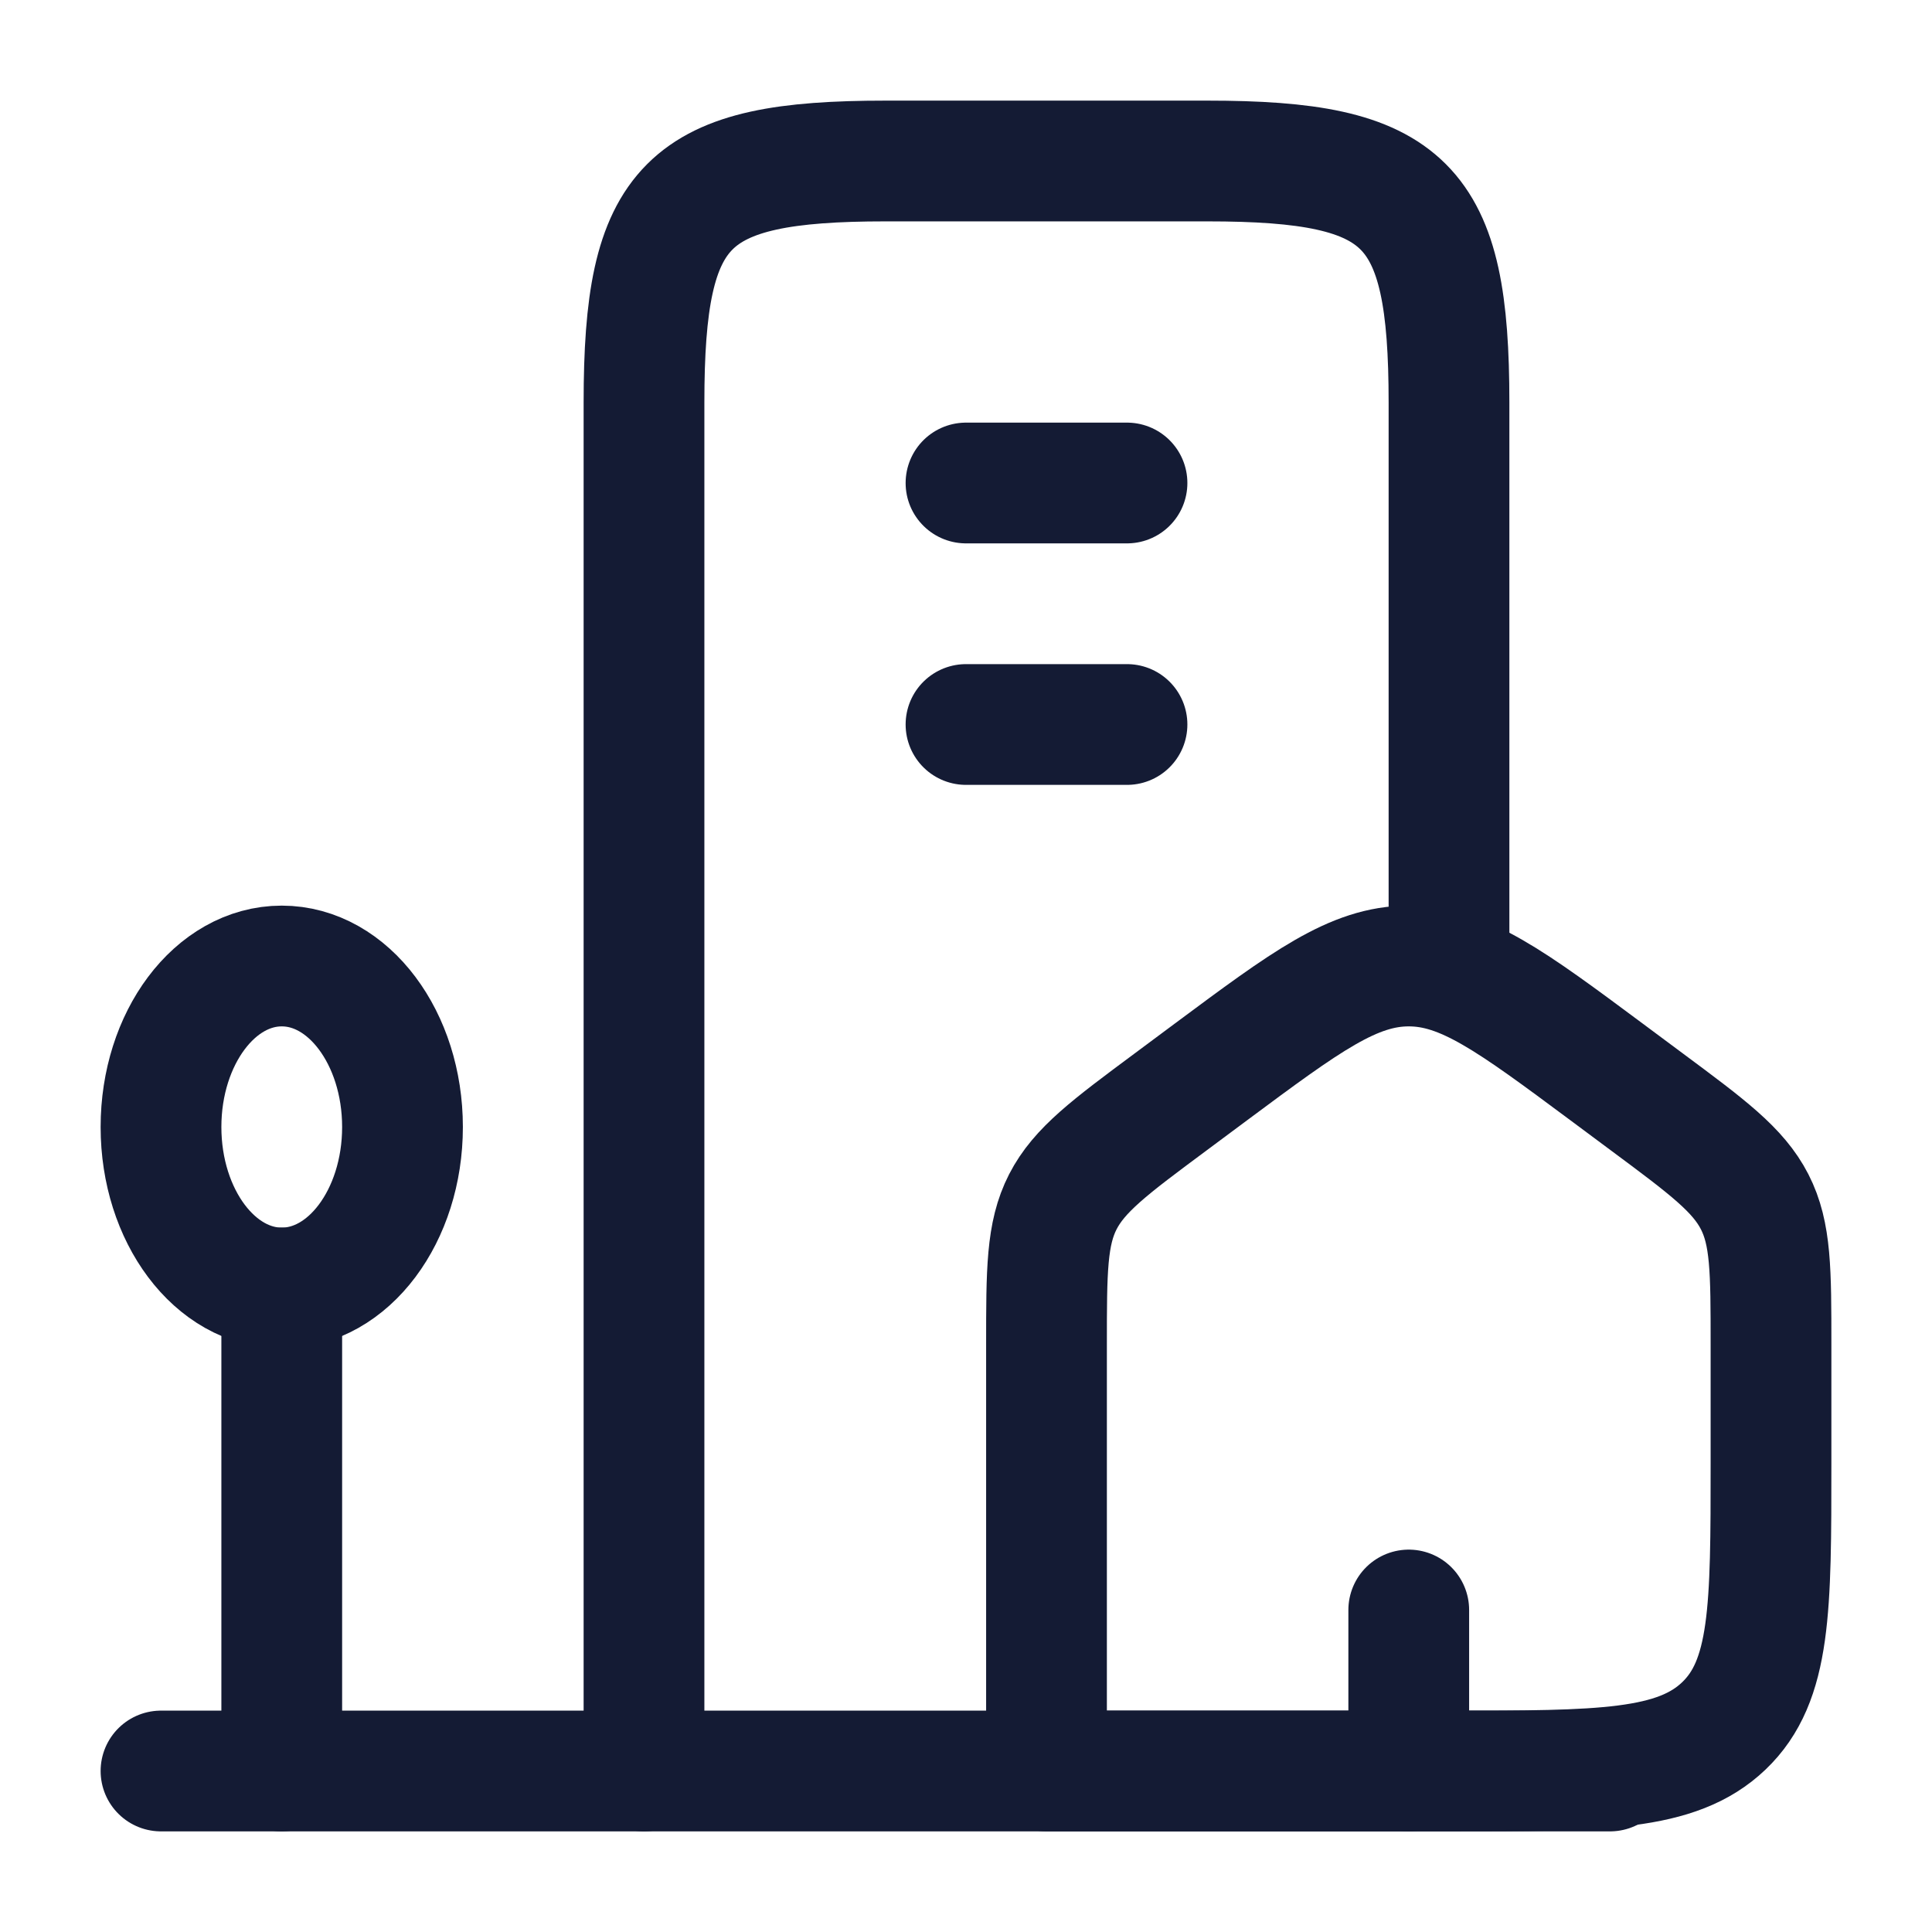
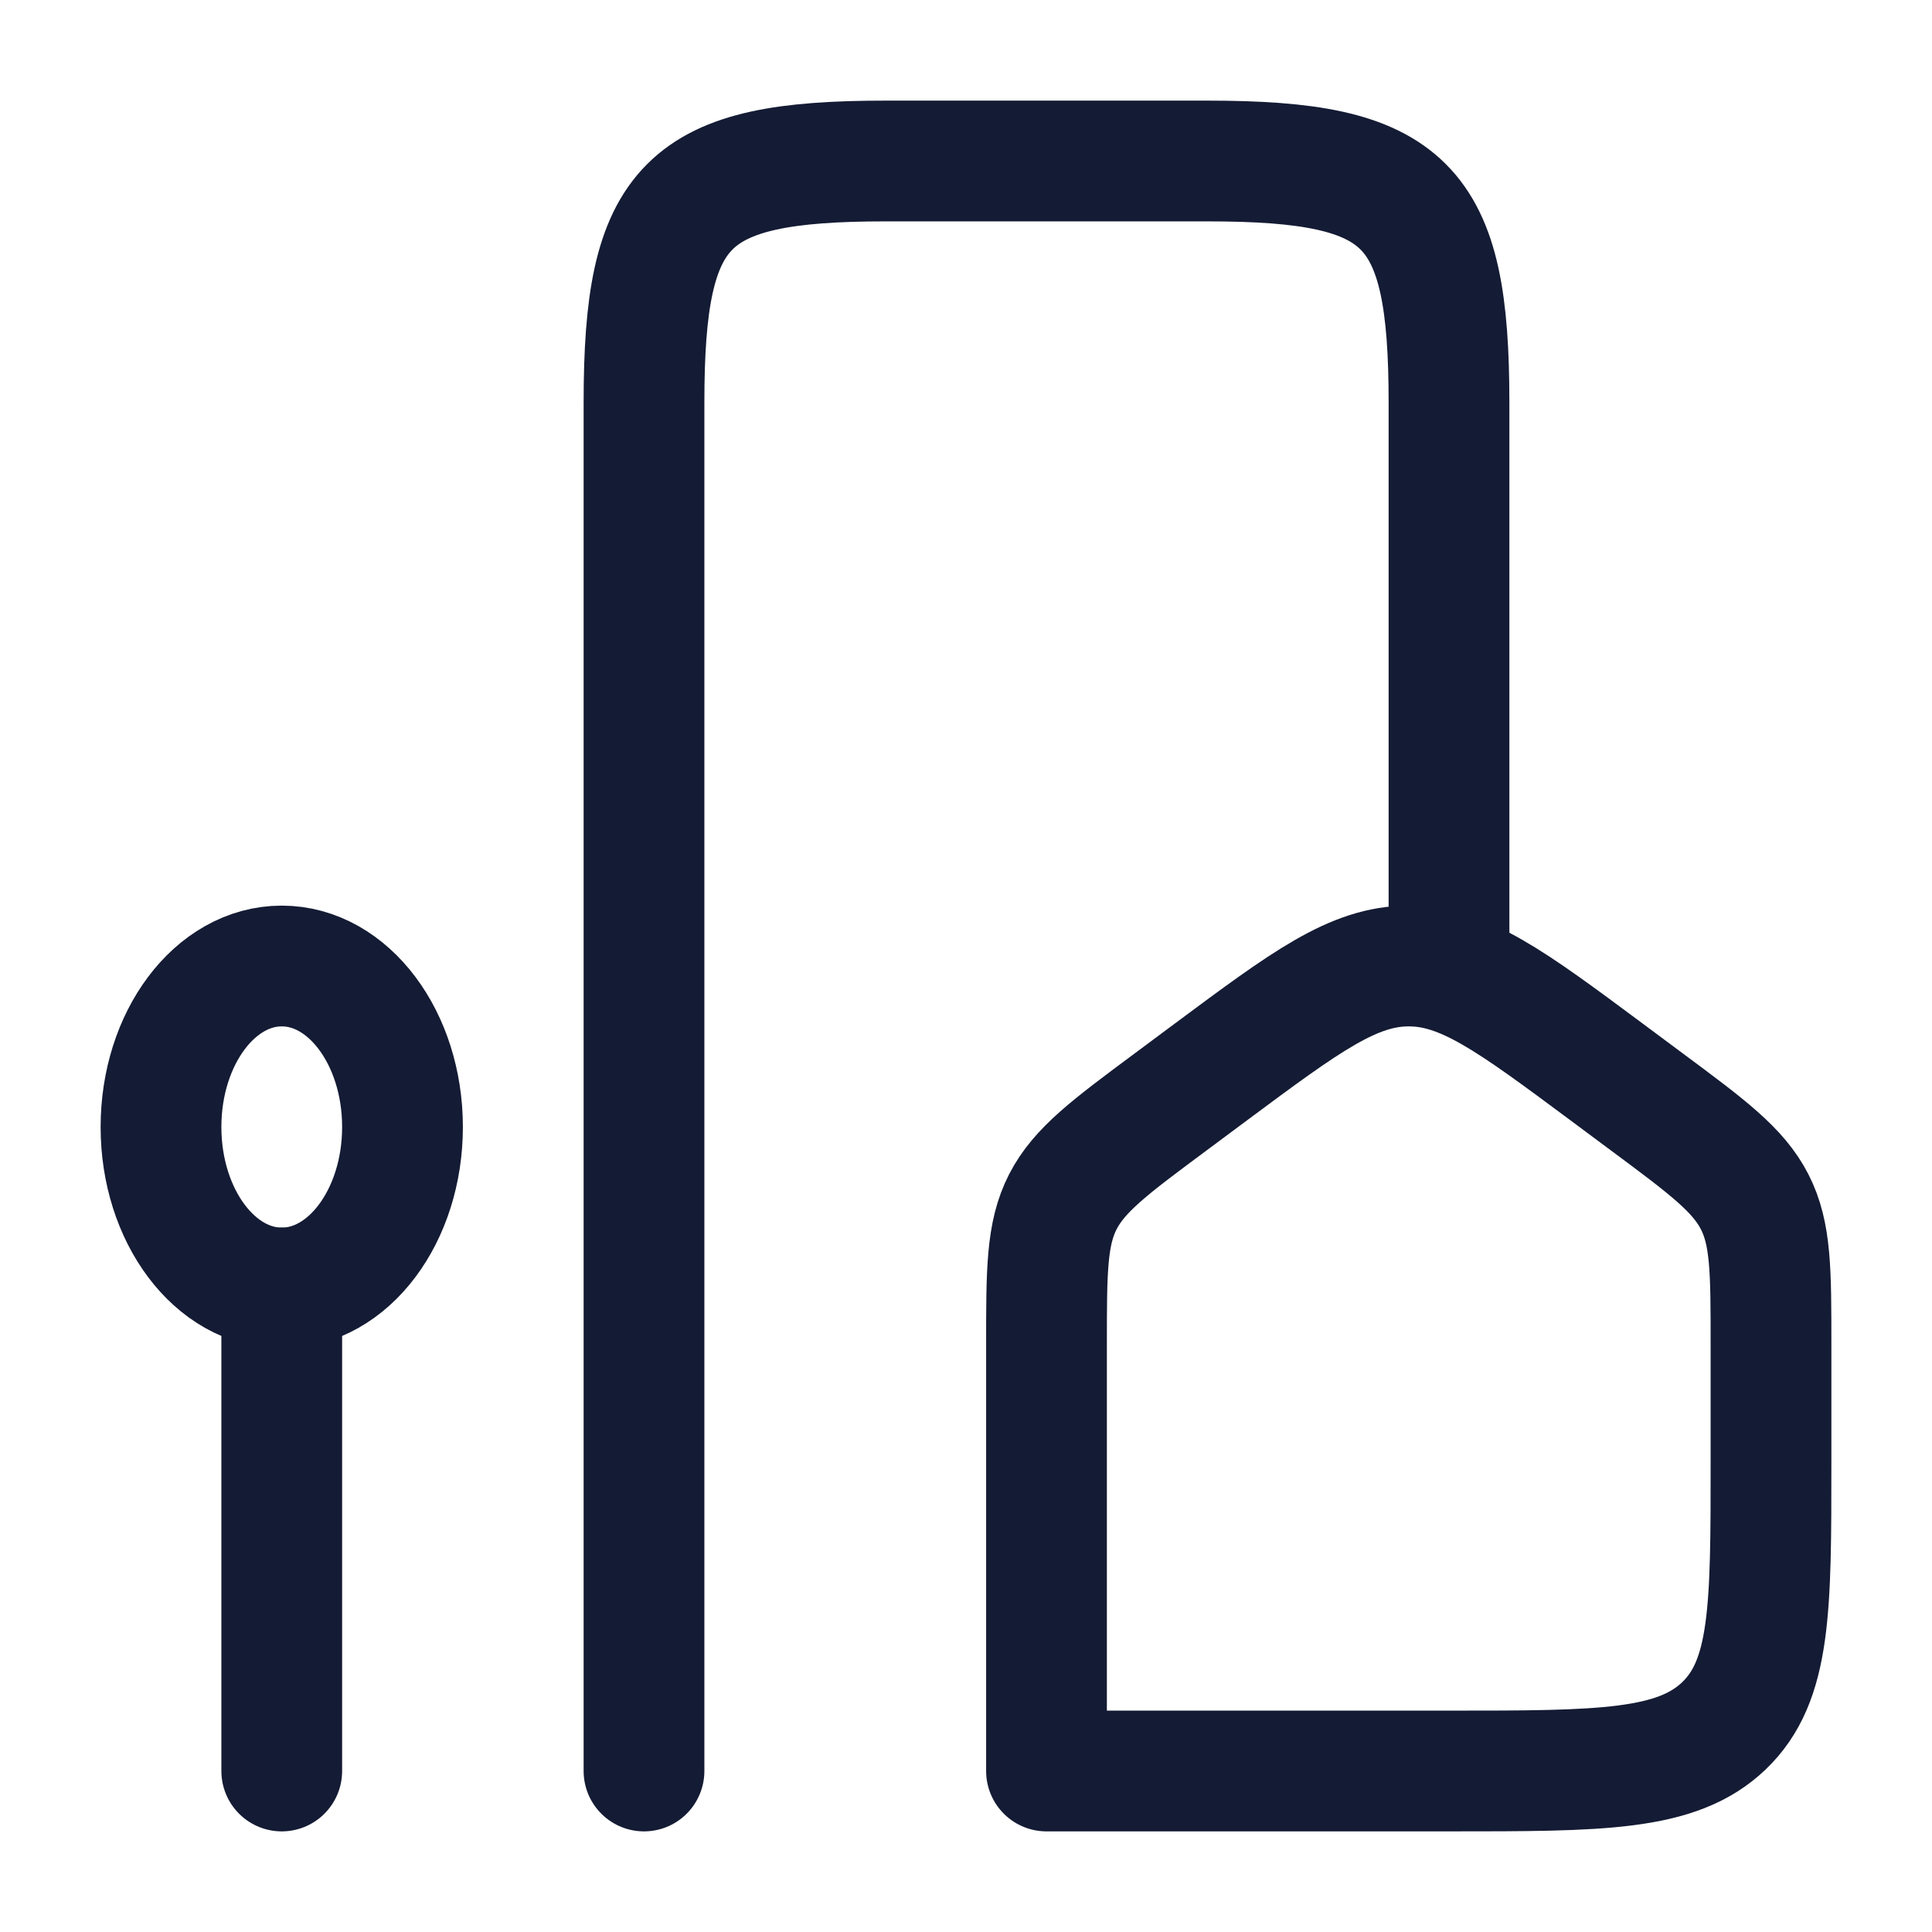
<svg xmlns="http://www.w3.org/2000/svg" width="24" height="24" viewBox="0 0 24 24" fill="none">
  <path d="M13 16.703C13 15.785 13 15.326 13.203 14.929C13.407 14.532 13.786 14.25 14.544 13.687L15.044 13.315C16.224 12.438 16.814 12 17.5 12C18.186 12 18.776 12.438 19.956 13.315L20.456 13.687C21.214 14.25 21.593 14.532 21.797 14.929C22 15.326 22 15.785 22 16.703V18.178C22 19.98 22 20.881 21.414 21.44C20.828 22 19.886 22 18 22H13V16.703Z" stroke="#141B34" stroke-width="1.5" stroke-linejoin="round" />
  <path d="M18 12V5C18 2.518 17.482 2 15 2H11C8.518 2 8 2.518 8 5V22" stroke="#141B34" stroke-width="1.5" stroke-linecap="round" stroke-linejoin="round" />
  <ellipse cx="3.5" cy="14" rx="1.5" ry="2" stroke="#141B34" stroke-width="1.5" />
  <path d="M3.5 16V22" stroke="#141B34" stroke-width="1.5" stroke-linecap="round" />
-   <path d="M2 22H20" stroke="#141B34" stroke-width="1.5" stroke-linecap="round" />
-   <path d="M12 6H14M12 9H14" stroke="#141B34" stroke-width="1.5" stroke-linecap="round" />
-   <path d="M17.5 22L17.5 20" stroke="#141B34" stroke-width="1.5" stroke-linecap="round" stroke-linejoin="round" />
</svg>